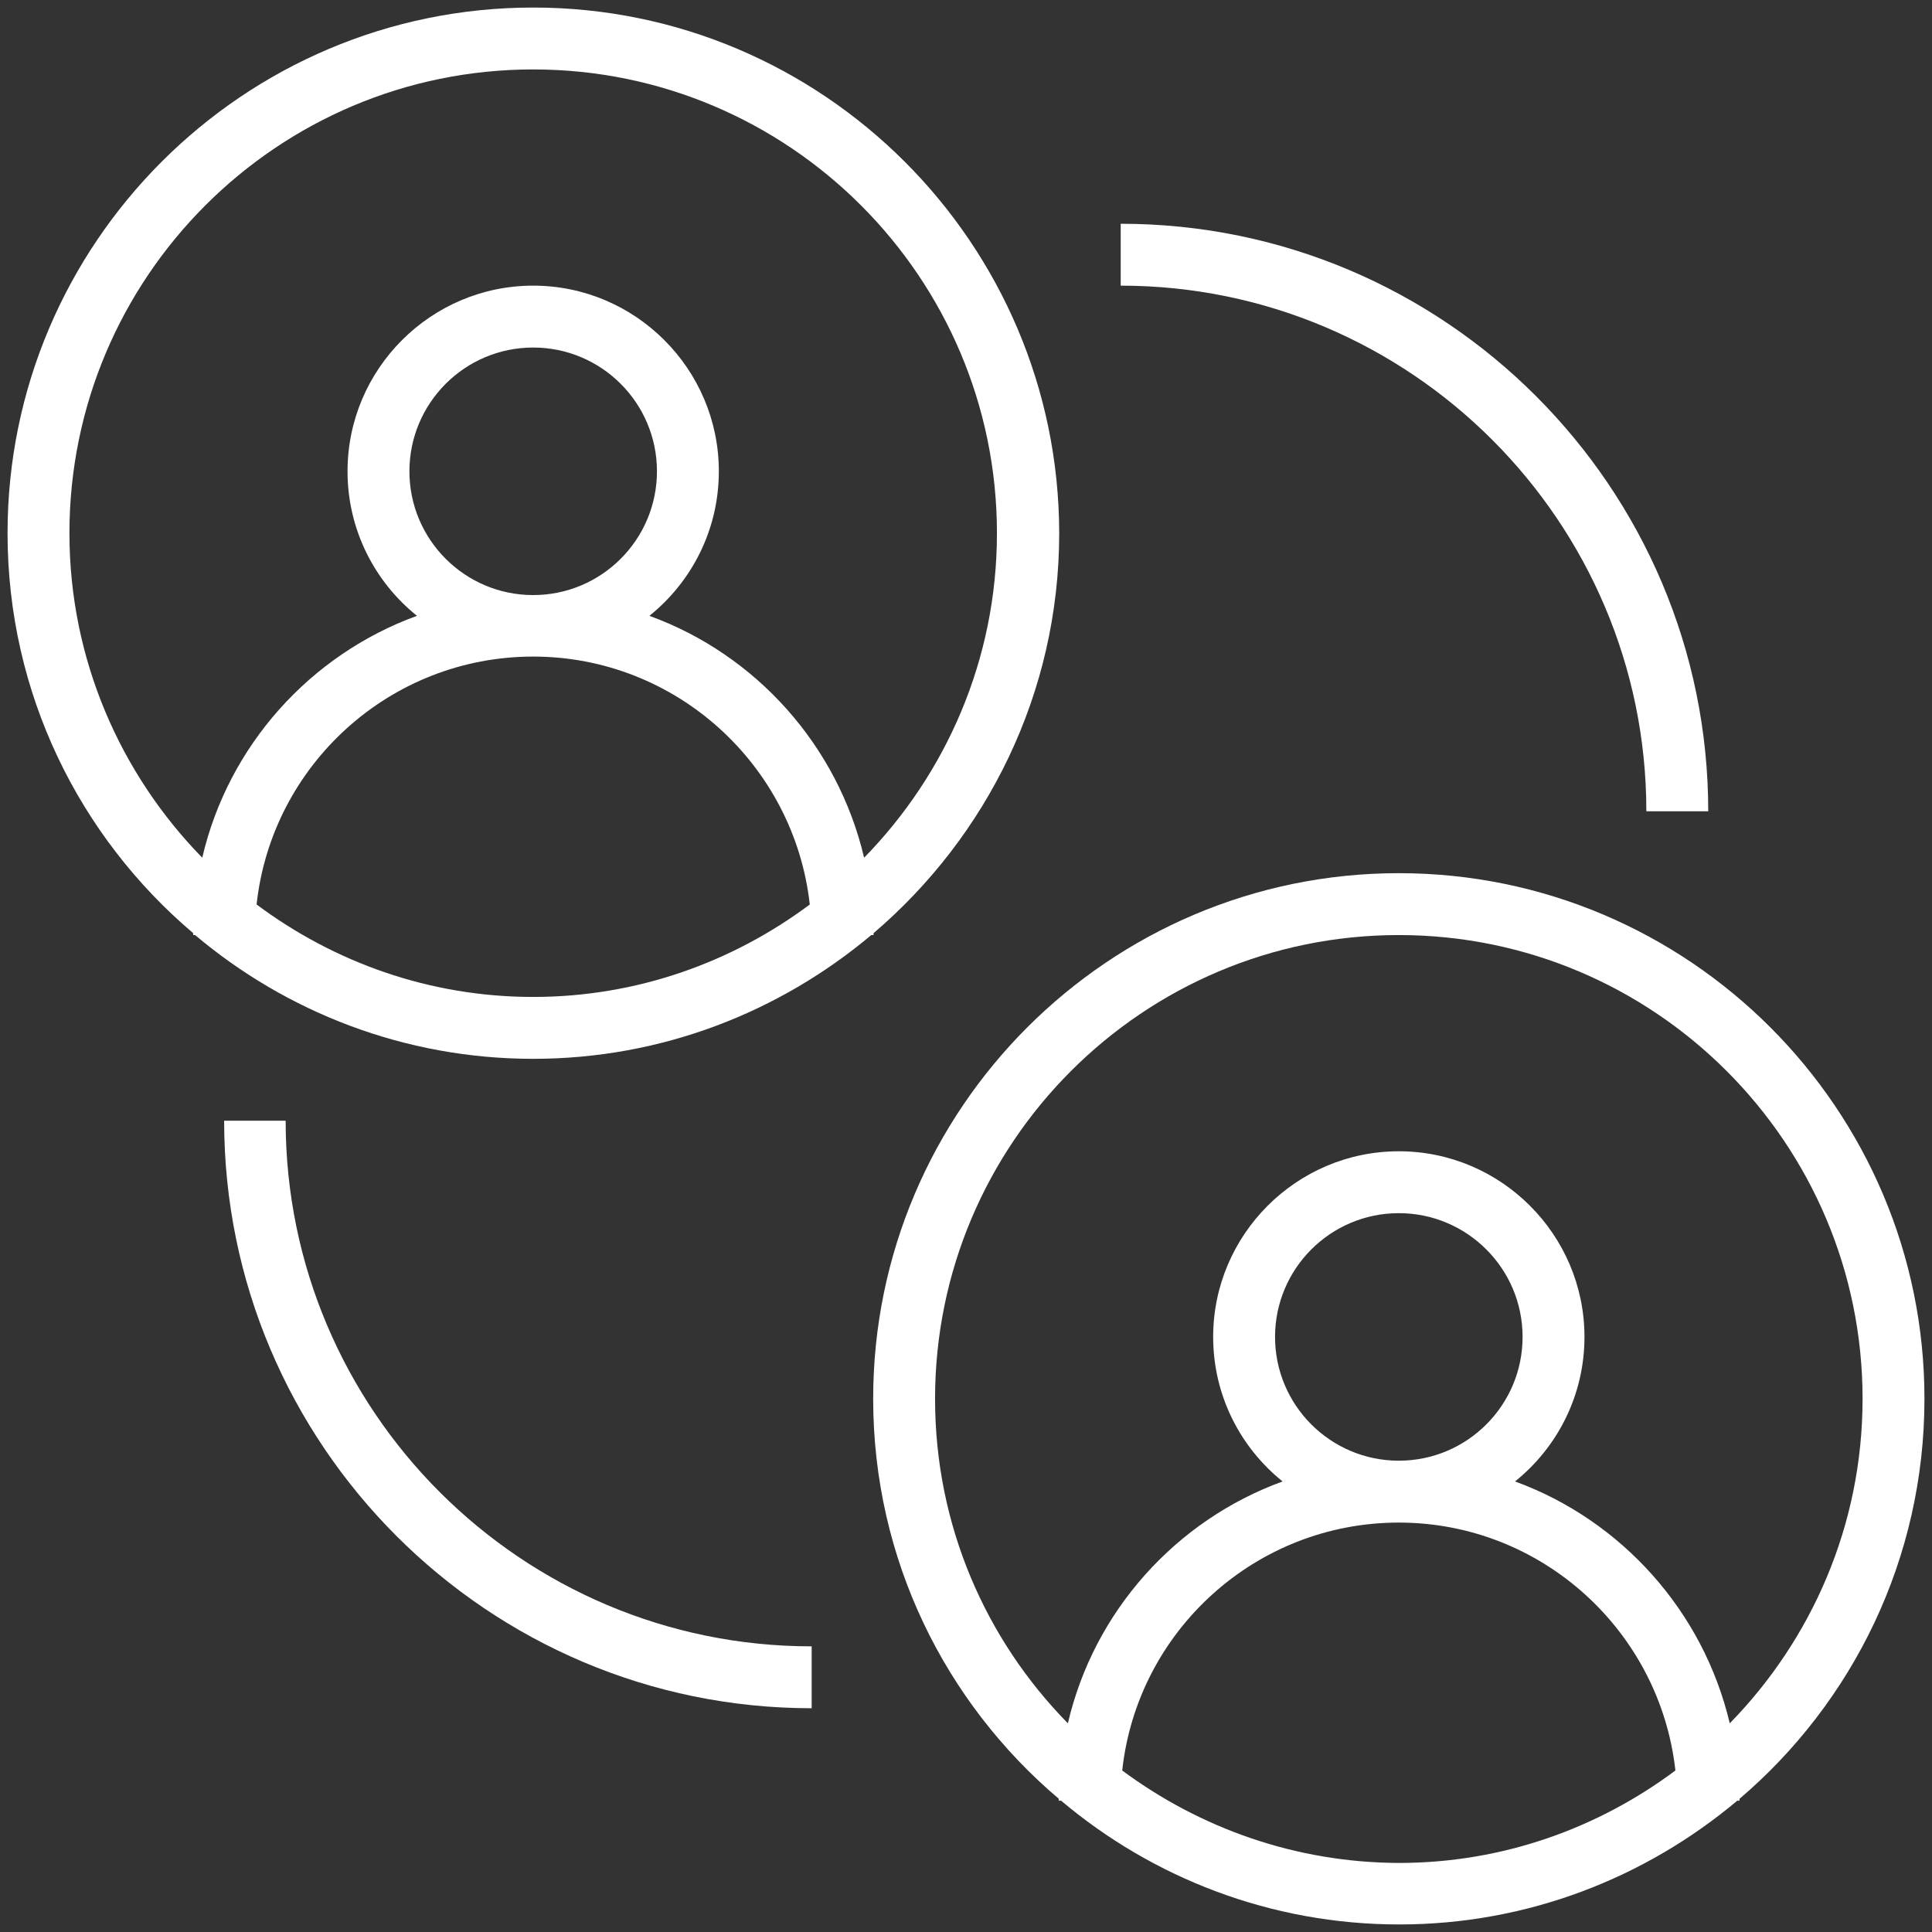
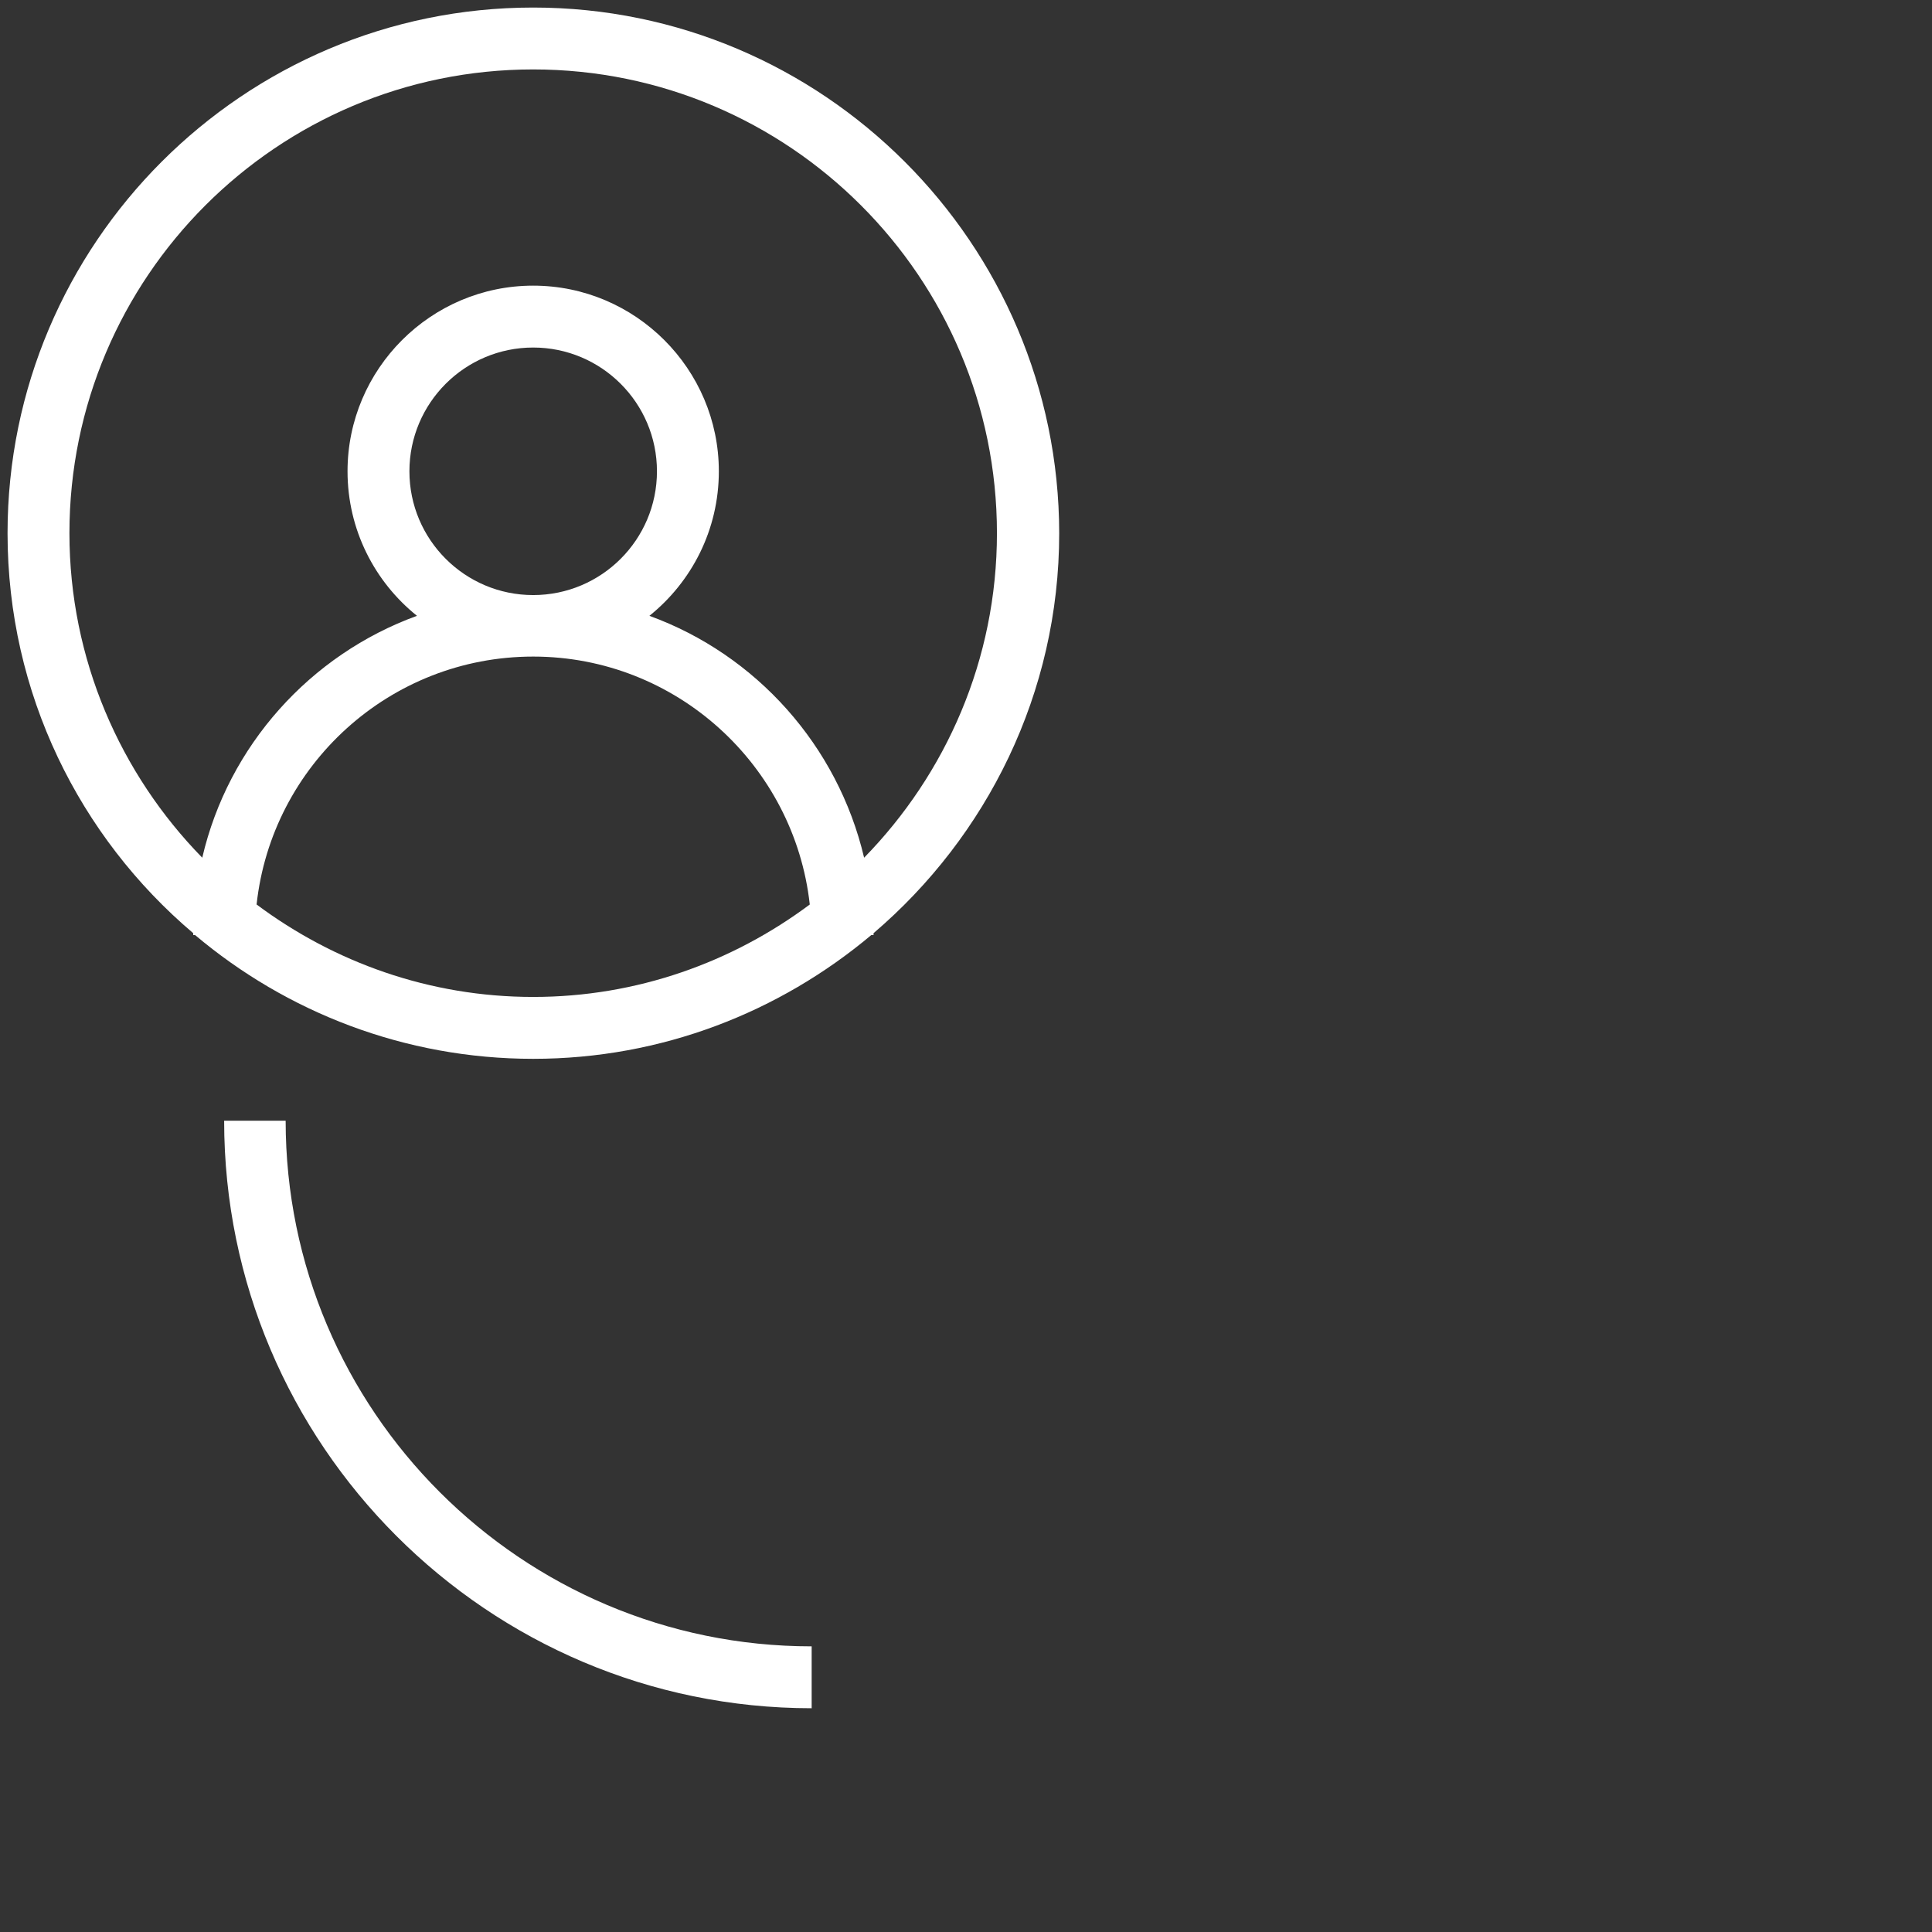
<svg xmlns="http://www.w3.org/2000/svg" version="1.1" id="Layer_1" x="0px" y="0px" viewBox="0 0 512 512" style="enable-background:new 0 0 512 512;" xml:space="preserve">
  <rect x="0" y="0" width="512" height="512" fill="#333333" stroke="none" />
  <style type="text/css">
	.st0{fill:#FFFFFF;}
</style>
  <g>
    <path class="st0" d="M51.7,247.8c24.2,20.4,55.5,32.8,89.6,32.8s65.3-12.4,89.6-32.8h0.6c0-0.2,0-0.3,0-0.5   c30-25.6,49.2-63.6,49.2-106C280.6,64.5,218.1,2,141.3,2S2,64.5,2,141.3c0,42.5,19.1,80.5,49.2,106c0,0.2,0,0.3,0,0.5H51.7z    M68,239.7c4-36.9,35.3-65.7,73.3-65.7c37.9,0,69.2,28.8,73.3,65.7c-20.5,15.3-45.8,24.5-73.3,24.5S88.5,255,68,239.7z    M108.5,124.9c0-18.1,14.7-32.8,32.8-32.8s32.8,14.7,32.8,32.8s-14.7,32.8-32.8,32.8C123.2,157.7,108.5,143,108.5,124.9z    M18.4,141.3c0-67.8,55.1-122.9,122.9-122.9s122.9,55.1,122.9,122.9c0,33.5-13.5,63.8-35.2,86c-7-29.7-28.6-53.8-56.9-64.1   c11.2-9,18.4-22.8,18.4-38.3c0-27.1-22.1-49.2-49.2-49.2s-49.2,22.1-49.2,49.2c0,15.5,7.2,29.3,18.4,38.3   c-28.3,10.3-50,34.4-56.9,64.1C31.9,205.1,18.4,174.7,18.4,141.3z" />
-     <path class="st0" d="M510,370.7c0-76.8-62.5-139.3-139.3-139.3s-139.3,62.5-139.3,139.3c0,42.5,19.1,80.5,49.2,106   c0,0.2,0,0.3,0,0.5h0.6c24.2,20.4,55.5,32.8,89.6,32.8s65.3-12.4,89.6-32.8h0.6c0-0.2,0-0.3,0-0.5C490.9,451.2,510,413.2,510,370.7   z M297.4,469.2c4-36.9,35.3-65.7,73.3-65.7c37.9,0,69.2,28.8,73.3,65.7c-20.5,15.3-45.8,24.5-73.3,24.5   C343.2,493.6,317.9,484.4,297.4,469.2z M337.9,354.3c0-18.1,14.7-32.8,32.8-32.8c18.1,0,32.8,14.7,32.8,32.8   c0,18.1-14.7,32.8-32.8,32.8C352.6,387.1,337.9,372.4,337.9,354.3z M401.5,392.6c11.2-9,18.4-22.8,18.4-38.3   c0-27.1-22.1-49.2-49.2-49.2s-49.2,22.1-49.2,49.2c0,15.5,7.2,29.3,18.4,38.3c-28.3,10.3-50,34.4-56.9,64.1   c-21.8-22.2-35.2-52.5-35.2-86c0-67.8,55.1-122.9,122.9-122.9s122.9,55.1,122.9,122.9c0,33.5-13.5,63.8-35.2,86   C451.4,427,429.7,402.9,401.5,392.6z" />
-     <path class="st0" d="M436.3,215h16.4c0-85.8-69.8-155.7-155.7-155.7v16.4C373.8,75.7,436.3,138.2,436.3,215z" />
    <path class="st0" d="M75.7,297H59.4c0,85.8,69.8,155.7,155.7,155.7v-16.4C138.2,436.3,75.7,373.8,75.7,297z" />
  </g>
</svg>